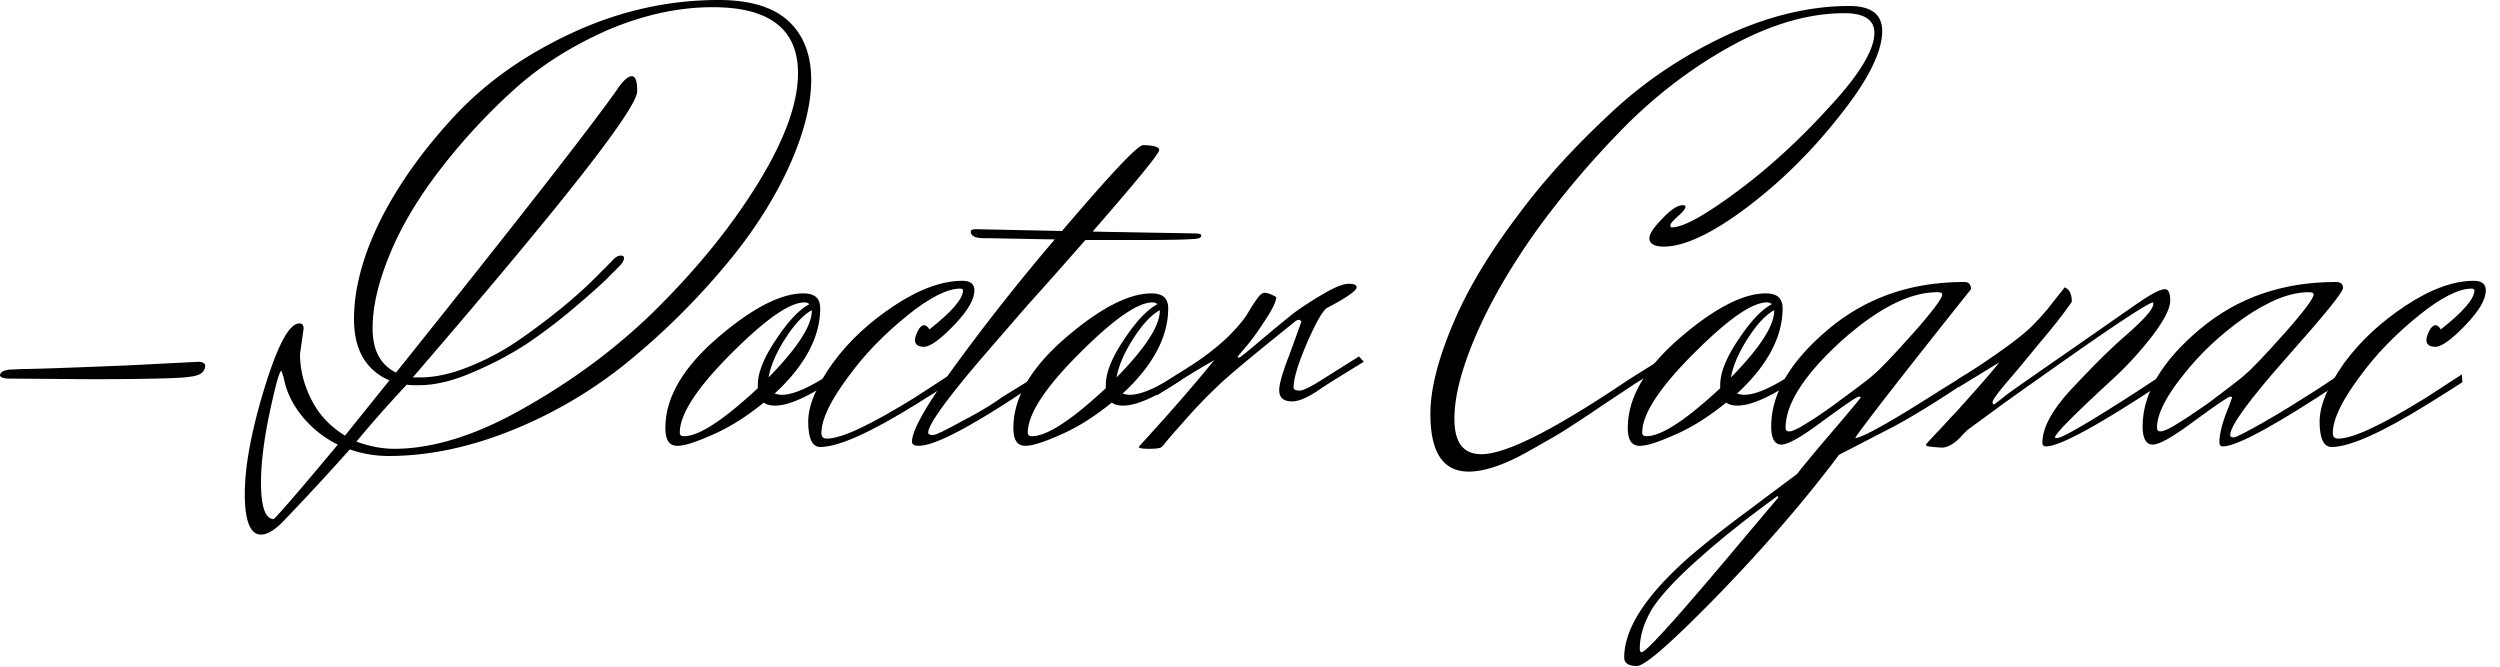
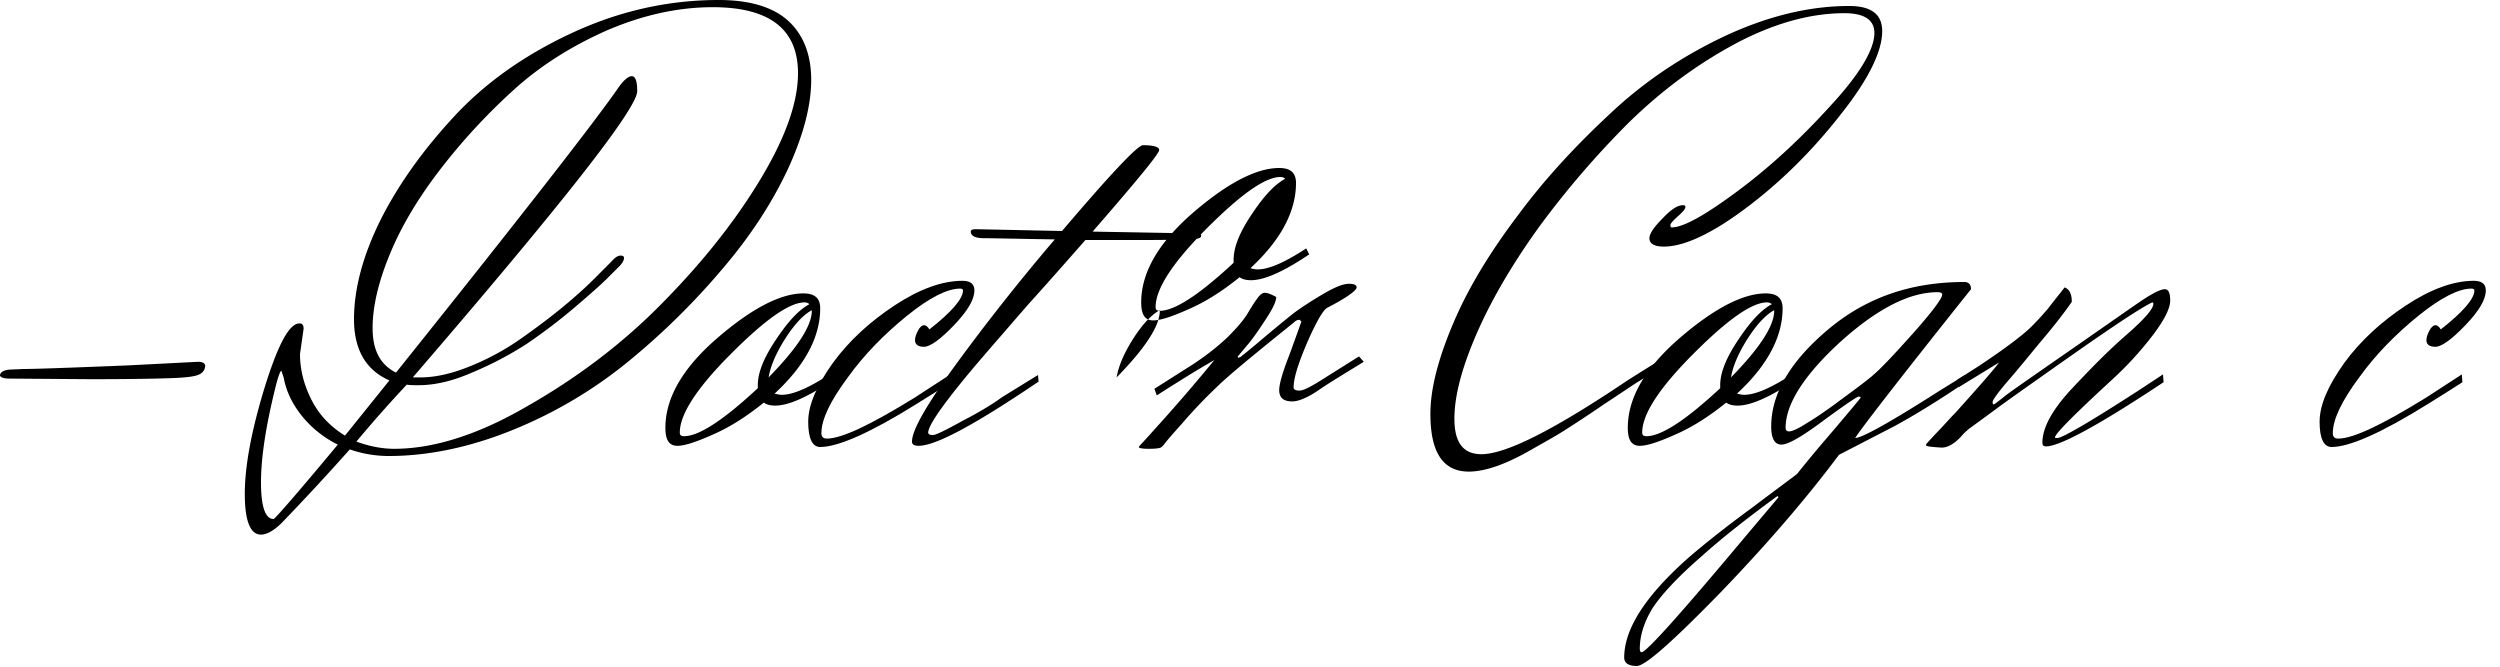
<svg xmlns="http://www.w3.org/2000/svg" viewBox="0 0 150 40" fill-rule="evenodd" clip-rule="evenodd" stroke-linejoin="round" stroke-miterlimit="2">
  <path d="M.576 22.176l.828-.036c.648 0 2.736-.072 6.264-.216l4.212-.216c.252 0 .396.072.432.216a.575.575 0 01-.288.504c-.216.144-.72.216-1.548.252-.828.036-2.52.072-5.04.072l-4.86-.036c-.36 0-.54-.072-.576-.18 0-.18.18-.324.576-.36zM17.028 22.68l-.144-.432c-.072 0-.216.396-.396 1.152-.54 2.196-.828 4.068-.828 5.544 0 1.44.252 2.196.756 2.196.072 0 1.368-1.476 3.852-4.464a6.376 6.376 0 01-2.16-1.728c-.576-.72-.936-1.476-1.08-2.268zM37.08 5.292c.324-.468.612-.72.828-.72.216 0 .324.288.324.9 0 1.044-4.5 6.768-13.464 17.172h.468c.936 0 1.98-.252 3.096-.72a15.214 15.214 0 003.096-1.728c1.836-1.296 3.348-2.556 4.536-3.78l.72-.72c.216-.252.396-.36.54-.36.144 0 .216.036.216.144 0 .144-.108.324-.288.504l-.756.756c-.324.324-.972.9-1.944 1.728a33.066 33.066 0 01-2.844 2.16 20.542 20.542 0 01-3.204 1.692c-1.224.54-2.304.792-3.276.792-.324 0-.576 0-.72-.036a77.857 77.857 0 00-3.024 3.42c.792.288 1.548.432 2.268.432 2.34 0 5.004-.828 7.92-2.52 2.916-1.656 5.58-3.636 7.92-5.976s4.356-4.788 5.976-7.416 2.412-4.824 2.412-6.624c0-2.628-1.692-3.96-5.112-3.96-2.088 0-4.176.468-6.3 1.368-2.124.936-4.032 2.124-5.652 3.6a36.365 36.365 0 00-4.392 4.752c-1.332 1.728-2.34 3.42-3.024 5.076-.684 1.656-1.044 3.132-1.044 4.464 0 1.332.468 2.196 1.404 2.664C31.284 12.96 35.712 7.272 37.08 5.292zM18.216 19.728L18 21.24c0 .972.252 1.908.72 2.808.468.9 1.152 1.584 1.98 2.088l2.664-3.312c-1.404-.612-2.124-1.836-2.124-3.672s.54-3.852 1.62-6.012c1.08-2.124 2.556-4.176 4.392-6.156 1.836-1.98 4.14-3.636 6.984-4.968C37.08.684 40.032 0 43.128 0 45 0 46.404.432 47.304 1.26c.9.828 1.368 2.016 1.368 3.528 0 1.548-.468 3.312-1.368 5.292-.936 2.016-2.232 4.032-3.924 6.012a43.025 43.025 0 01-5.616 5.544 26.916 26.916 0 01-6.948 4.14c-2.556 1.044-5.076 1.584-7.488 1.584-.828 0-1.62-.144-2.34-.396a150.052 150.052 0 01-4.068 4.392c-.468.468-.9.72-1.26.72-.648 0-.972-.828-.972-2.448 0-1.656.396-3.78 1.188-6.372.792-2.556 1.476-3.852 2.088-3.852.18 0 .252.108.252.324zM48.708 18.648v-.036c-.468.252-1.008.792-1.584 1.692-.576.9-.9 1.692-1.008 2.34 1.728-1.764 2.592-3.096 2.592-3.996zm-7.668 7.524c.9 0 2.376-.972 4.428-2.88v-.18c0-.756.36-1.656 1.116-2.772.72-1.08 1.368-1.764 1.98-2.088a.409.409 0 00-.288-.108c-.9 0-2.34 1.008-4.392 3.06-2.052 2.052-3.096 3.636-3.096 4.752 0 .144.072.216.252.216zm-1.116-.504c0-1.8 1.044-3.6 3.132-5.4 2.052-1.764 3.78-2.664 5.148-2.664.684 0 1.008.288 1.008.9 0 1.692-.9 3.42-2.736 5.112.144.036.288.072.432.072.684 0 1.656-.432 2.916-1.26l.18.36c-1.548 1.044-2.7 1.548-3.492 1.548-.324 0-.54-.072-.684-.18-.936.756-1.908 1.404-2.952 1.872-1.044.468-1.764.72-2.232.72-.504 0-.72-.36-.72-1.08z" fill-rule="nonzero" />
  <path d="M54.9 20.412c0-.18.072-.36.18-.576.108-.216.252-.324.36-.324.108 0 .216.072.324.252 1.332-1.044 2.016-1.836 2.016-2.34 0-.072-.072-.108-.18-.108-.756 0-1.836.54-3.168 1.62s-2.556 2.304-3.564 3.708c-1.044 1.404-1.584 2.52-1.584 3.348 0 .216.108.324.324.324.9 0 2.628-.828 5.256-2.448l2.16-1.404.036.468c-.612.396-1.296.828-2.052 1.296-2.772 1.728-4.716 2.592-5.796 2.592-.468 0-.72-.504-.72-1.512s.504-2.16 1.476-3.528c.972-1.332 2.232-2.484 3.708-3.456s2.844-1.476 4.068-1.476c.468 0 .72.18.72.576 0 .54-.396 1.224-1.224 2.088-.828.864-1.44 1.296-1.8 1.296-.36 0-.54-.144-.54-.396z" fill-rule="nonzero" />
  <path d="M62.316 22.896c-3.78 2.556-6.156 3.852-7.2 3.852-.252 0-.396-.072-.396-.252 0-.684.864-2.196 2.592-4.572a126.137 126.137 0 015.976-7.56c-2.304-.036-3.708-.072-4.248-.072s-.792-.144-.792-.396c0-.108.108-.144.324-.144l5.148.108c2.916-3.42 4.536-5.148 4.86-5.148.648 0 .972.108.972.288 0 .216-1.332 1.836-3.996 4.896l6.048.108c.324 0 .468.036.468.108 0 .108-.036.144-.144.18-.144.072-1.332.108-3.564.108h-3.24c-1.548 1.764-2.7 3.06-3.42 3.852-.72.828-1.656 1.908-2.808 3.24-2.124 2.484-3.204 3.996-3.204 4.464 0 .108.108.144.288.144s.756-.288 1.8-.864c1.044-.54 1.8-1.008 2.34-1.404l2.16-1.332.036.396z" fill-rule="nonzero" />
-   <path d="M69.588 18.648v-.036c-.468.252-1.008.792-1.584 1.692-.576.9-.9 1.692-1.008 2.34 1.728-1.764 2.592-3.096 2.592-3.996zm-7.668 7.524c.9 0 2.376-.972 4.428-2.88v-.18c0-.756.36-1.656 1.116-2.772.72-1.08 1.368-1.764 1.98-2.088a.409.409 0 00-.288-.108c-.9 0-2.34 1.008-4.392 3.06-2.052 2.052-3.096 3.636-3.096 4.752 0 .144.072.216.252.216zm-1.116-.504c0-1.8 1.044-3.6 3.132-5.4 2.052-1.764 3.78-2.664 5.148-2.664.684 0 1.008.288 1.008.9 0 1.692-.9 3.42-2.736 5.112.144.036.288.072.432.072.684 0 1.656-.432 2.916-1.26l.18.36c-1.548 1.044-2.7 1.548-3.492 1.548-.324 0-.54-.072-.684-.18-.936.756-1.908 1.404-2.952 1.872-1.044.468-1.764.72-2.232.72-.504 0-.72-.36-.72-1.08z" fill-rule="nonzero" />
+   <path d="M69.588 18.648v-.036c-.468.252-1.008.792-1.584 1.692-.576.9-.9 1.692-1.008 2.34 1.728-1.764 2.592-3.096 2.592-3.996zc.9 0 2.376-.972 4.428-2.88v-.18c0-.756.36-1.656 1.116-2.772.72-1.08 1.368-1.764 1.98-2.088a.409.409 0 00-.288-.108c-.9 0-2.34 1.008-4.392 3.06-2.052 2.052-3.096 3.636-3.096 4.752 0 .144.072.216.252.216zm-1.116-.504c0-1.8 1.044-3.6 3.132-5.4 2.052-1.764 3.78-2.664 5.148-2.664.684 0 1.008.288 1.008.9 0 1.692-.9 3.42-2.736 5.112.144.036.288.072.432.072.684 0 1.656-.432 2.916-1.26l.18.36c-1.548 1.044-2.7 1.548-3.492 1.548-.324 0-.54-.072-.684-.18-.936.756-1.908 1.404-2.952 1.872-1.044.468-1.764.72-2.232.72-.504 0-.72-.36-.72-1.08z" fill-rule="nonzero" />
  <path d="M81.54 21.384l.288.324c-1.116.684-2.016 1.224-2.7 1.692-.684.468-1.224.684-1.584.684-.54 0-.792-.216-.792-.684 0-.324.18-1.008.576-2.016.36-.972.612-1.692.756-2.088l-.108-.108a.44.44 0 00-.324.144c-2.412 1.944-3.996 3.24-4.68 3.924a29.086 29.086 0 00-2.052 2.16c-.684.756-1.044 1.188-1.08 1.26l-.144.144c-.072.072-.324.108-.756.108-.396 0-.612-.036-.612-.108.036-.072.36-.396.9-1.008a106.645 106.645 0 003.636-4.212l-1.044.612a130.142 130.142 0 00-2.412 1.512l-.144-.396 2.268-1.44c.828-.54 1.512-1.08 2.124-1.656.576-.576.972-1.044 1.188-1.404.216-.36.396-.648.576-.9.18-.252.324-.36.468-.36.144 0 .36.072.684.252 0 .252-.18.648-.576 1.26-.396.612-.756 1.152-1.152 1.62l-.576.684c0 .036 0 .072.036.072.072 0 .144-.036.252-.144.108-.072.504-.396 1.224-1.008a95.74 95.74 0 011.836-1.512c.54-.396 1.152-.792 1.836-1.188.684-.396 1.152-.576 1.476-.576.324 0 .468.072.468.216 0 .18-.576.612-1.764 1.224-.252.144-.648.828-1.188 2.052-.54 1.26-.828 2.16-.828 2.736 0 .108.108.18.36.18.216 0 .648-.216 1.332-.648l2.232-1.404zM92.376 13.572c-1.584 2.196-2.844 4.32-3.744 6.372-.9 2.052-1.368 3.78-1.368 5.184 0 1.44.54 2.124 1.62 2.124 1.476 0 4.392-1.476 8.82-4.464l2.412-1.512c.18-.108.36-.144.54-.144.18 0 .288.036.288.072s-.036.108-.108.144l-2.592 1.584c-.288.18-.972.648-2.016 1.332-1.044.72-1.836 1.224-2.34 1.548-.504.324-1.152.684-1.98 1.152-1.548.9-2.808 1.332-3.78 1.332-1.548 0-2.304-1.152-2.304-3.456 0-1.512.468-3.312 1.368-5.436.9-2.124 2.196-4.248 3.852-6.444 1.62-2.196 3.492-4.212 5.544-6.12 2.016-1.908 4.32-3.456 6.912-4.68 2.556-1.188 5.04-1.8 7.452-1.8 1.332 0 1.98.504 1.98 1.512 0 1.188-.792 2.844-2.412 4.896-1.62 2.088-3.456 3.96-5.58 5.58s-3.852 2.448-5.112 2.448c-.576 0-.864-.18-.864-.504 0-.252.252-.648.792-1.188.504-.54.9-.792 1.224-.792.108 0 .144.036.144.108 0 .108-.144.288-.432.54-.324.288-.468.468-.468.54 0 .108.036.144.072.144.72 0 2.052-.756 4.032-2.232 1.98-1.476 3.816-3.204 5.544-5.112 1.728-1.872 2.592-3.348 2.592-4.32 0-.792-.612-1.188-1.8-1.188-2.052 0-4.248.612-6.552 1.836-2.34 1.26-4.464 2.844-6.408 4.752a54.333 54.333 0 00-5.328 6.192z" fill-rule="nonzero" />
  <path d="M106.452 18.648v-.036c-.468.252-1.008.792-1.584 1.692-.576.9-.9 1.692-1.008 2.34 1.728-1.764 2.592-3.096 2.592-3.996zm-7.668 7.524c.9 0 2.376-.972 4.428-2.88v-.18c0-.756.36-1.656 1.116-2.772.72-1.08 1.368-1.764 1.98-2.088a.409.409 0 00-.288-.108c-.9 0-2.34 1.008-4.392 3.06-2.052 2.052-3.096 3.636-3.096 4.752 0 .144.072.216.252.216zm-1.116-.504c0-1.8 1.044-3.6 3.132-5.4 2.052-1.764 3.78-2.664 5.148-2.664.684 0 1.008.288 1.008.9 0 1.692-.9 3.42-2.736 5.112.144.036.288.072.432.072.684 0 1.656-.432 2.916-1.26l.18.36c-1.548 1.044-2.7 1.548-3.492 1.548-.324 0-.54-.072-.684-.18-.936.756-1.908 1.404-2.952 1.872-1.044.468-1.764.72-2.232.72-.504 0-.72-.36-.72-1.08z" fill-rule="nonzero" />
  <path d="M112.392 22.5c.396-.324 1.188-1.152 2.376-2.484s1.764-2.124 1.764-2.34c0-.108-.108-.144-.288-.144-1.692 0-3.636 1.008-5.832 2.988-2.196 2.016-3.276 3.744-3.276 5.148 0 .144.072.216.216.216.144 0 .396-.108.72-.288.288-.18.72-.432 1.188-.756.468-.324.828-.576 1.152-.828 1.188-.864 1.836-1.368 1.98-1.512zM98.496 39.132c.288 0 2.376-2.34 6.264-6.984l1.944-2.304a.077.077 0 00-.072-.072c-1.62 1.188-3.168 2.376-4.572 3.636-1.404 1.224-2.376 2.268-2.916 3.096-.504.828-.756 1.656-.756 2.412 0 .144.036.216.108.216zm12.816-12.852c.396 0 2.088-.936 5.076-2.844l1.512-.936.036.432c-1.548 1.044-2.988 1.944-4.32 2.664l-3.276 1.692c-1.908 2.556-4.284 5.328-7.128 8.28-2.844 2.916-4.5 4.392-5.004 4.392-.504 0-.756-.18-.756-.504 0-1.764 1.332-3.78 3.96-6.084.972-.828 2.196-1.8 3.672-2.88 1.476-1.116 2.412-1.8 2.736-2.052a75.279 75.279 0 011.728-2.088c1.296-1.512 1.98-2.34 2.088-2.484 0-.036-.036-.072-.108-.072-.108 0-.792.468-2.124 1.44-1.296.972-2.124 1.44-2.52 1.44-.396 0-.612-.36-.612-1.08 0-1.98 1.152-3.924 3.42-5.832s4.968-2.844 8.172-2.844c.252 0 .396.144.396.432-4.392 5.508-6.696 8.496-6.948 8.928z" fill-rule="nonzero" />
  <path d="M117.54 23.22l-.108-.432 1.188-.756c1.8-1.188 2.916-2.052 3.384-2.556.468-.468.72-.792.828-.9.612-.792.972-1.224 1.044-1.332.288.108.432.396.432.864-.468.684-1.116 1.512-1.944 2.484-.828 1.008-1.476 1.8-2.016 2.412-.54.648-.792 1.008-.792 1.116 0 .108.036.144.072.144s.216-.144.54-.396c.288-.252 1.188-.864 2.628-1.872 2.916-2.016 4.752-3.312 5.544-3.852.792-.54 1.296-.792 1.548-.792.216 0 .324.216.324.684 0 .468-.36 1.188-1.08 2.124-.72.936-1.512 1.8-2.376 2.592-2.304 2.124-3.456 3.276-3.456 3.492 0 .036.036.036.144.036.288 0 1.908-.936 4.86-2.844l1.476-.972.036.468c-3.852 2.556-6.228 3.852-7.056 3.852-.144 0-.216-.072-.216-.216 0-.9.576-1.944 1.692-3.168 1.116-1.188 2.196-2.304 3.312-3.276 1.116-.972 1.656-1.584 1.656-1.908a.077.077 0 00-.072-.072c-.684.324-2.304 1.404-4.824 3.168-2.556 1.8-4.032 2.844-4.464 3.168-1.116.828-1.728 1.26-1.764 1.296-.072.072-.216.18-.396.396-.432.468-.828.684-1.188.684-.576-.036-.864-.072-.9-.108-.036-.036-.036-.036-.036-.072s.216-.252.612-.684c.396-.396.756-.828 1.152-1.224 1.26-1.404 2.16-2.412 2.628-3.024l-2.412 1.476z" fill-rule="nonzero" />
-   <path d="M140.4 22.464l.036.468c-3.852 2.556-6.228 3.852-7.056 3.852-.144 0-.216-.072-.216-.252 0-.504.18-1.224.576-2.16l.18-.504c0-.036-.036-.072-.108-.072-.108 0-.792.468-2.124 1.44-1.296.972-2.124 1.44-2.52 1.44-.396 0-.612-.36-.612-1.08 0-1.98 1.152-3.924 3.42-5.832s4.968-2.844 8.172-2.844c.288 0 .432.108.432.36s-1.116 1.62-3.384 4.176-3.384 4.104-3.384 4.644c0 .108.072.144.216.144.144 0 .756-.324 1.836-.936 1.08-.612 2.088-1.26 3.06-1.872l1.476-.972zm-5.724.036c.396-.324 1.188-1.152 2.376-2.484s1.764-2.124 1.764-2.34c0-.108-.108-.144-.288-.144-1.116 0-2.376.504-3.852 1.512-1.476 1.044-2.7 2.196-3.708 3.492-1.044 1.296-1.548 2.34-1.548 3.132 0 .144.072.216.216.216.144 0 .396-.108.72-.288.288-.18.72-.432 1.188-.756.468-.324.864-.576 1.188-.828 1.152-.864 1.8-1.368 1.944-1.512z" fill-rule="nonzero" />
  <path d="M145.584 20.412c0-.18.072-.36.18-.576.108-.216.252-.324.36-.324.108 0 .216.072.324.252 1.332-1.044 2.016-1.836 2.016-2.34 0-.072-.072-.108-.18-.108-.756 0-1.836.54-3.168 1.62s-2.556 2.304-3.564 3.708c-1.044 1.404-1.584 2.52-1.584 3.348 0 .216.108.324.324.324.9 0 2.628-.828 5.256-2.448l2.16-1.404.036.468c-.612.396-1.296.828-2.052 1.296-2.772 1.728-4.716 2.592-5.796 2.592-.468 0-.72-.504-.72-1.512s.504-2.16 1.476-3.528c.972-1.332 2.232-2.484 3.708-3.456s2.844-1.476 4.068-1.476c.468 0 .72.18.72.576 0 .54-.396 1.224-1.224 2.088-.828.864-1.44 1.296-1.8 1.296-.36 0-.54-.144-.54-.396z" fill-rule="nonzero" />
</svg>